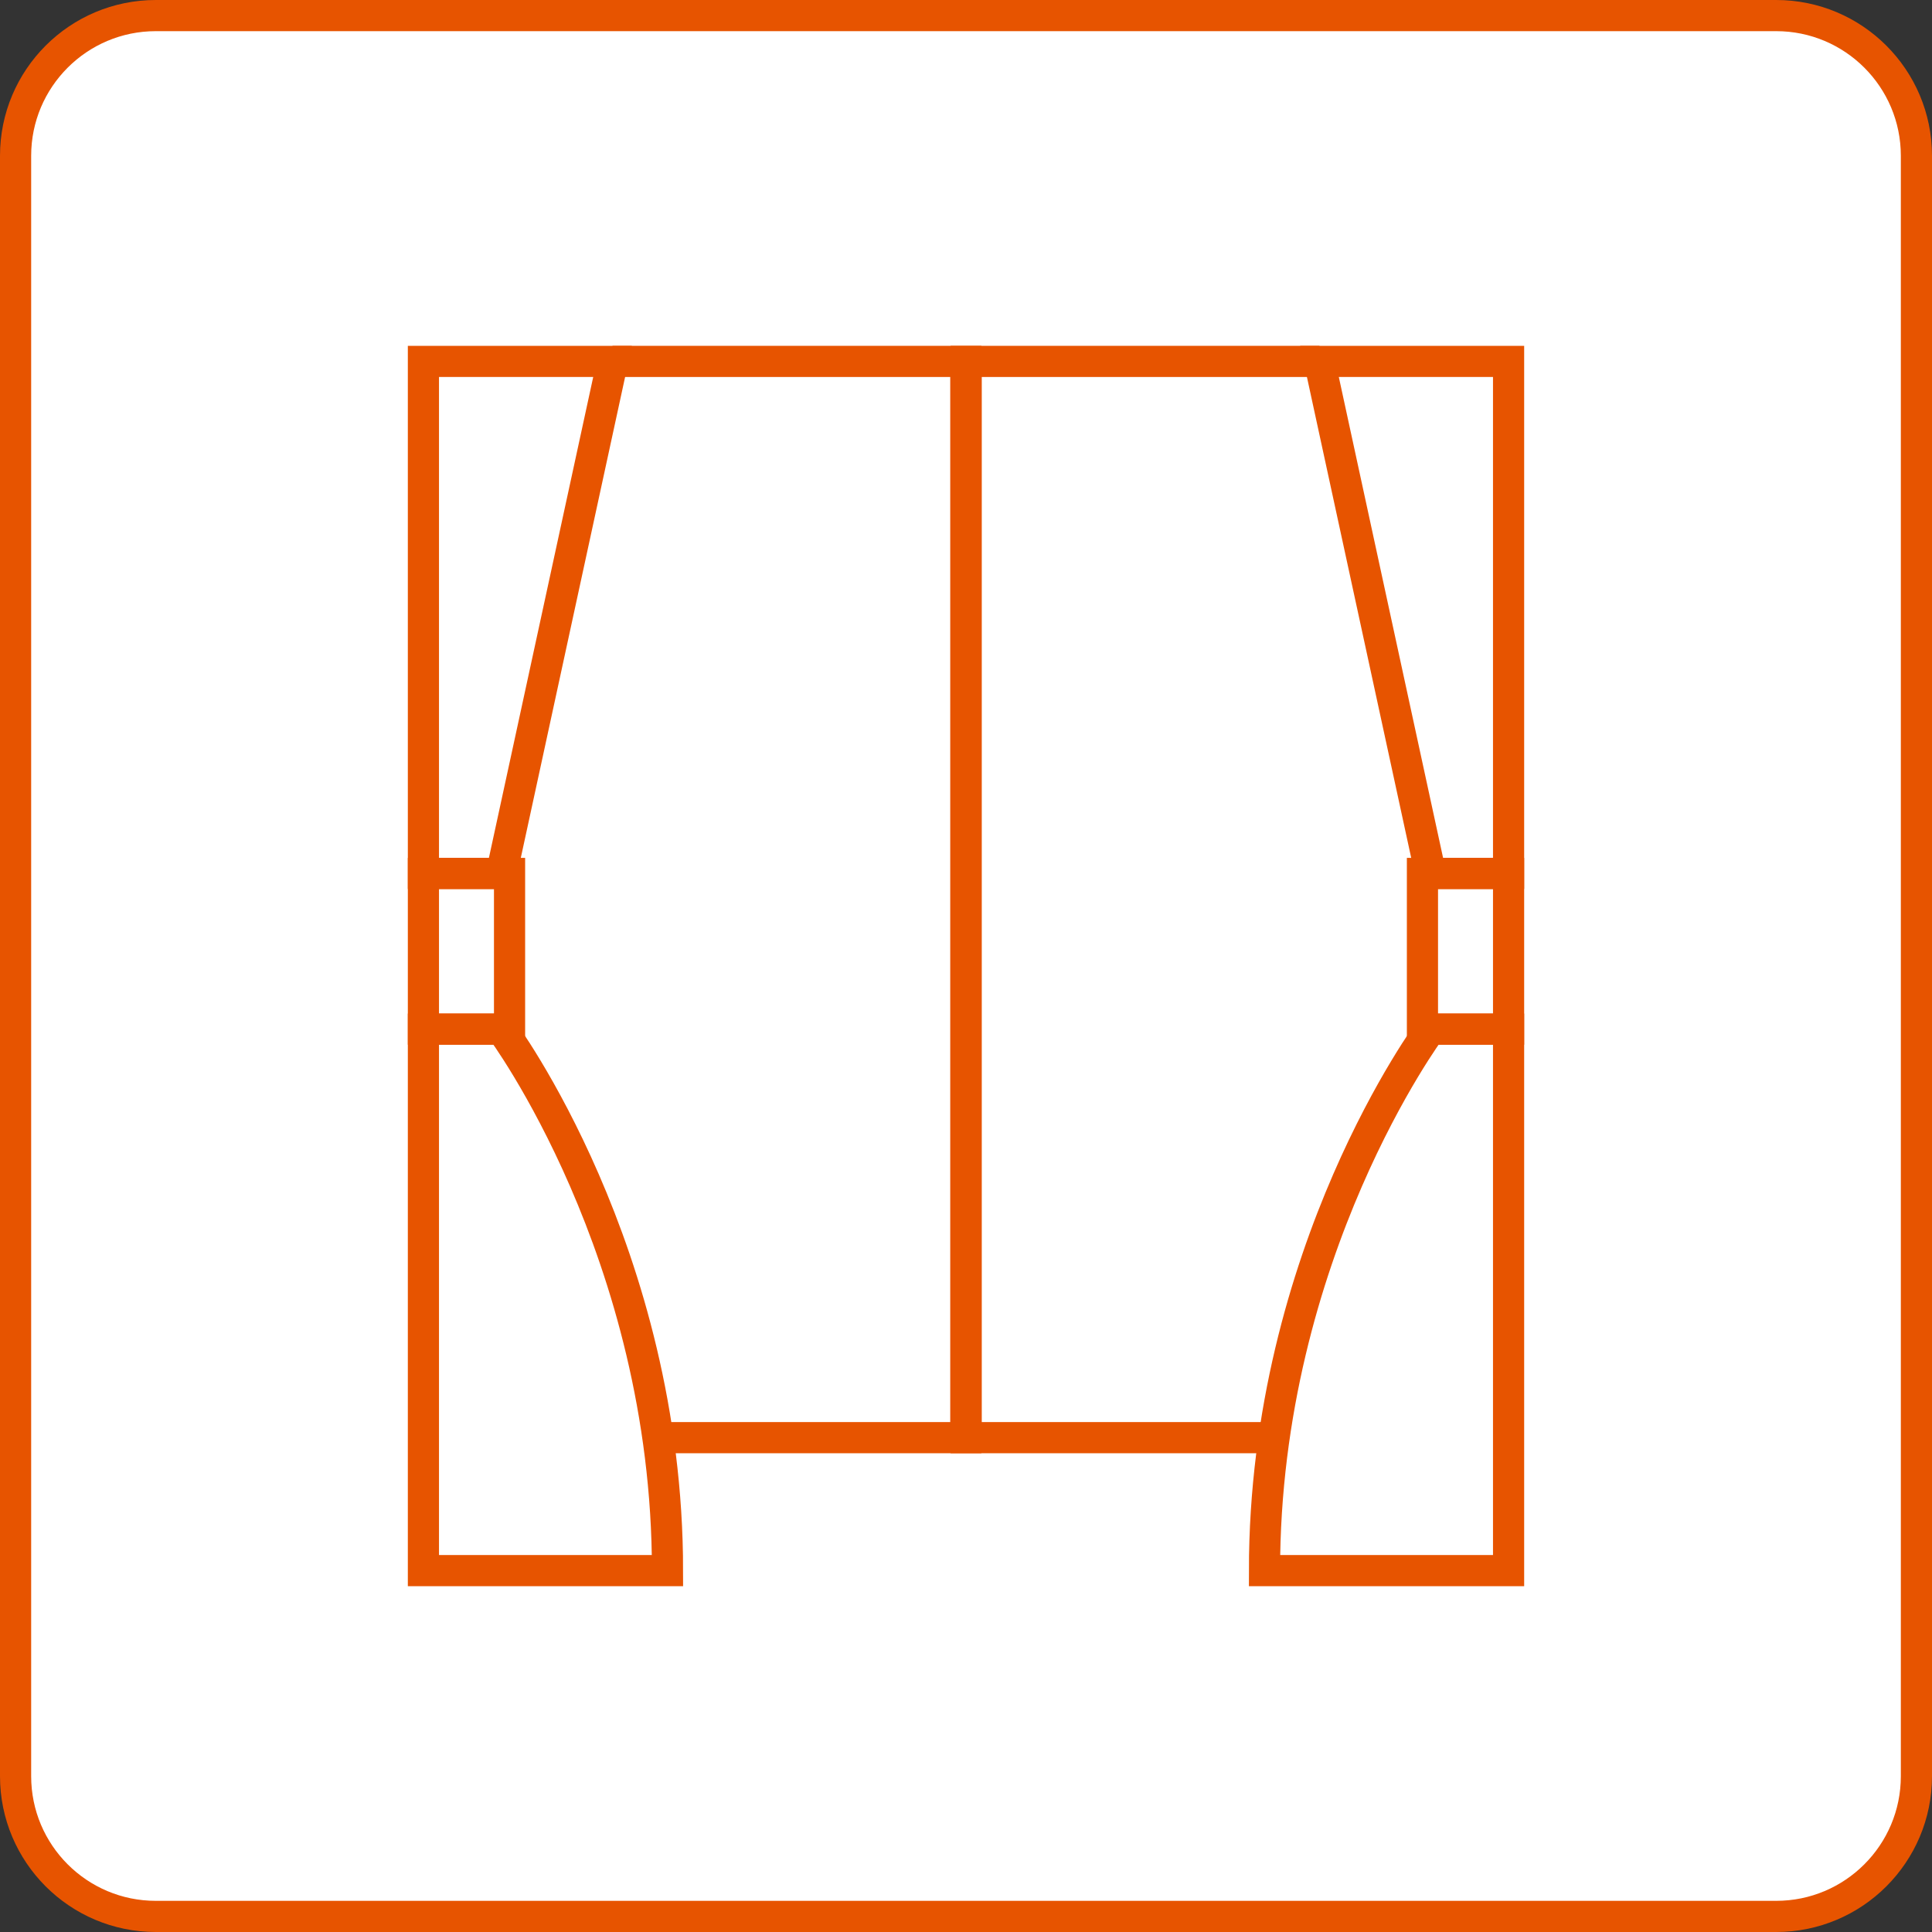
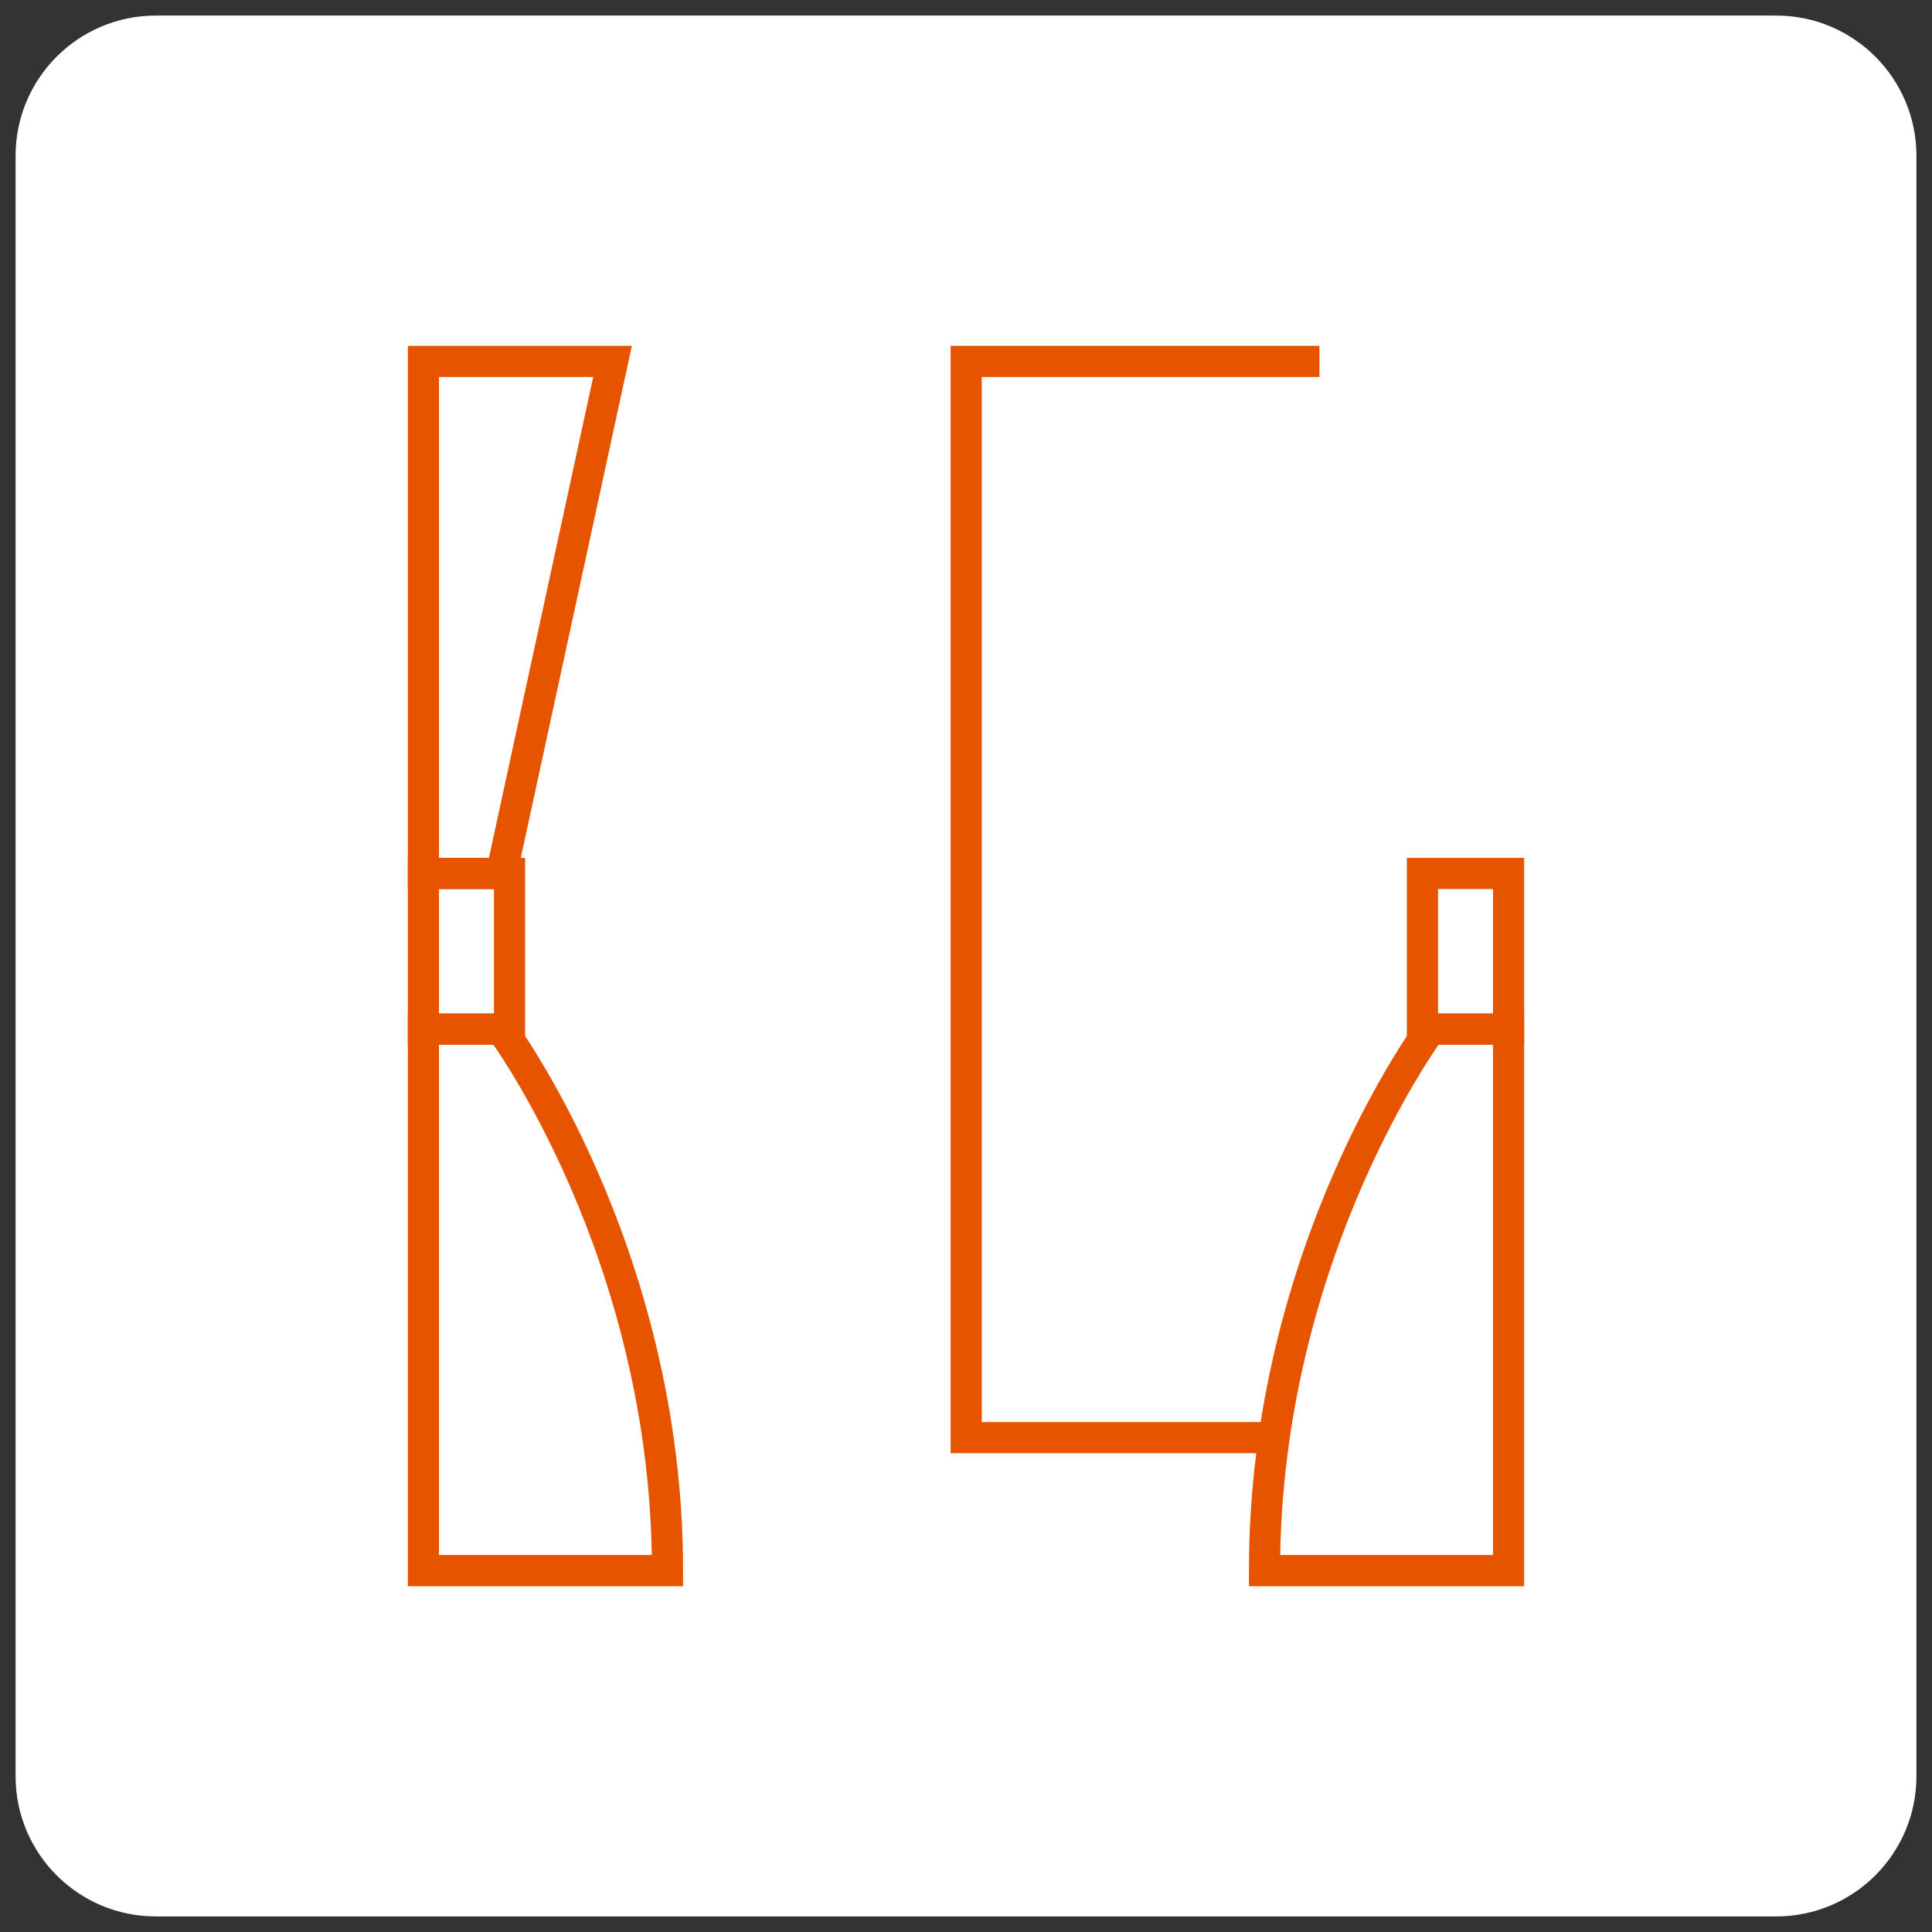
<svg xmlns="http://www.w3.org/2000/svg" width="62" height="62" viewBox="0 0 62 62" fill="none">
  <rect x="0" y="0" width="62" height="62" fill="#333333" stroke="none" />
  <path d="M5 0.5C2.515 0.5 0.5 2.515 0.5 5V57C0.5 59.485 2.515 61.5 5 61.5H57C59.485 61.5 61.5 59.485 61.5 57V5C61.5 2.515 59.485 0.5 57 0.5H5Z" fill="white" />
-   <path d="M5 0.5C2.515 0.5 0.5 2.515 0.5 5V57C0.5 59.485 2.515 61.5 5 61.5H57C59.485 61.5 61.5 59.485 61.5 57V5C61.5 2.515 59.485 0.5 57 0.5H5Z" stroke="#E75400" />
  <g clip-path="url(#clip0_1_1327)">
-     <path d="M19.656 11.598H30.994V46.136H21.138" stroke="#E75400" stroke-miterlimit="10" />
    <path d="M13.588 11.598H19.657L16.093 28.03H13.588V11.598Z" stroke="#E75400" stroke-miterlimit="10" />
    <path d="M13.588 33.026H16.093C16.093 33.026 21.421 40.184 21.421 50.403H13.588V33.026Z" stroke="#E75400" stroke-miterlimit="10" />
    <path d="M16.352 28.03H13.588V33.026H16.352V28.03Z" stroke="#E75400" stroke-miterlimit="10" />
    <path d="M42.343 11.598H31.006V46.136H40.861" stroke="#E75400" stroke-miterlimit="10" />
-     <path d="M48.412 11.598H42.344L45.907 28.03H48.412V11.598Z" stroke="#E75400" stroke-miterlimit="10" />
    <path d="M48.412 33.026H45.907C45.907 33.026 40.579 40.184 40.579 50.403H48.412V33.026Z" stroke="#E75400" stroke-miterlimit="10" />
    <path d="M45.648 33.026H48.412V28.03H45.648V33.026Z" stroke="#E75400" stroke-miterlimit="10" />
  </g>
  <defs>
    <clipPath id="clip0_1_1327">
      <rect width="36" height="40" fill="white" transform="translate(13 11)" />
    </clipPath>
  </defs>
</svg>